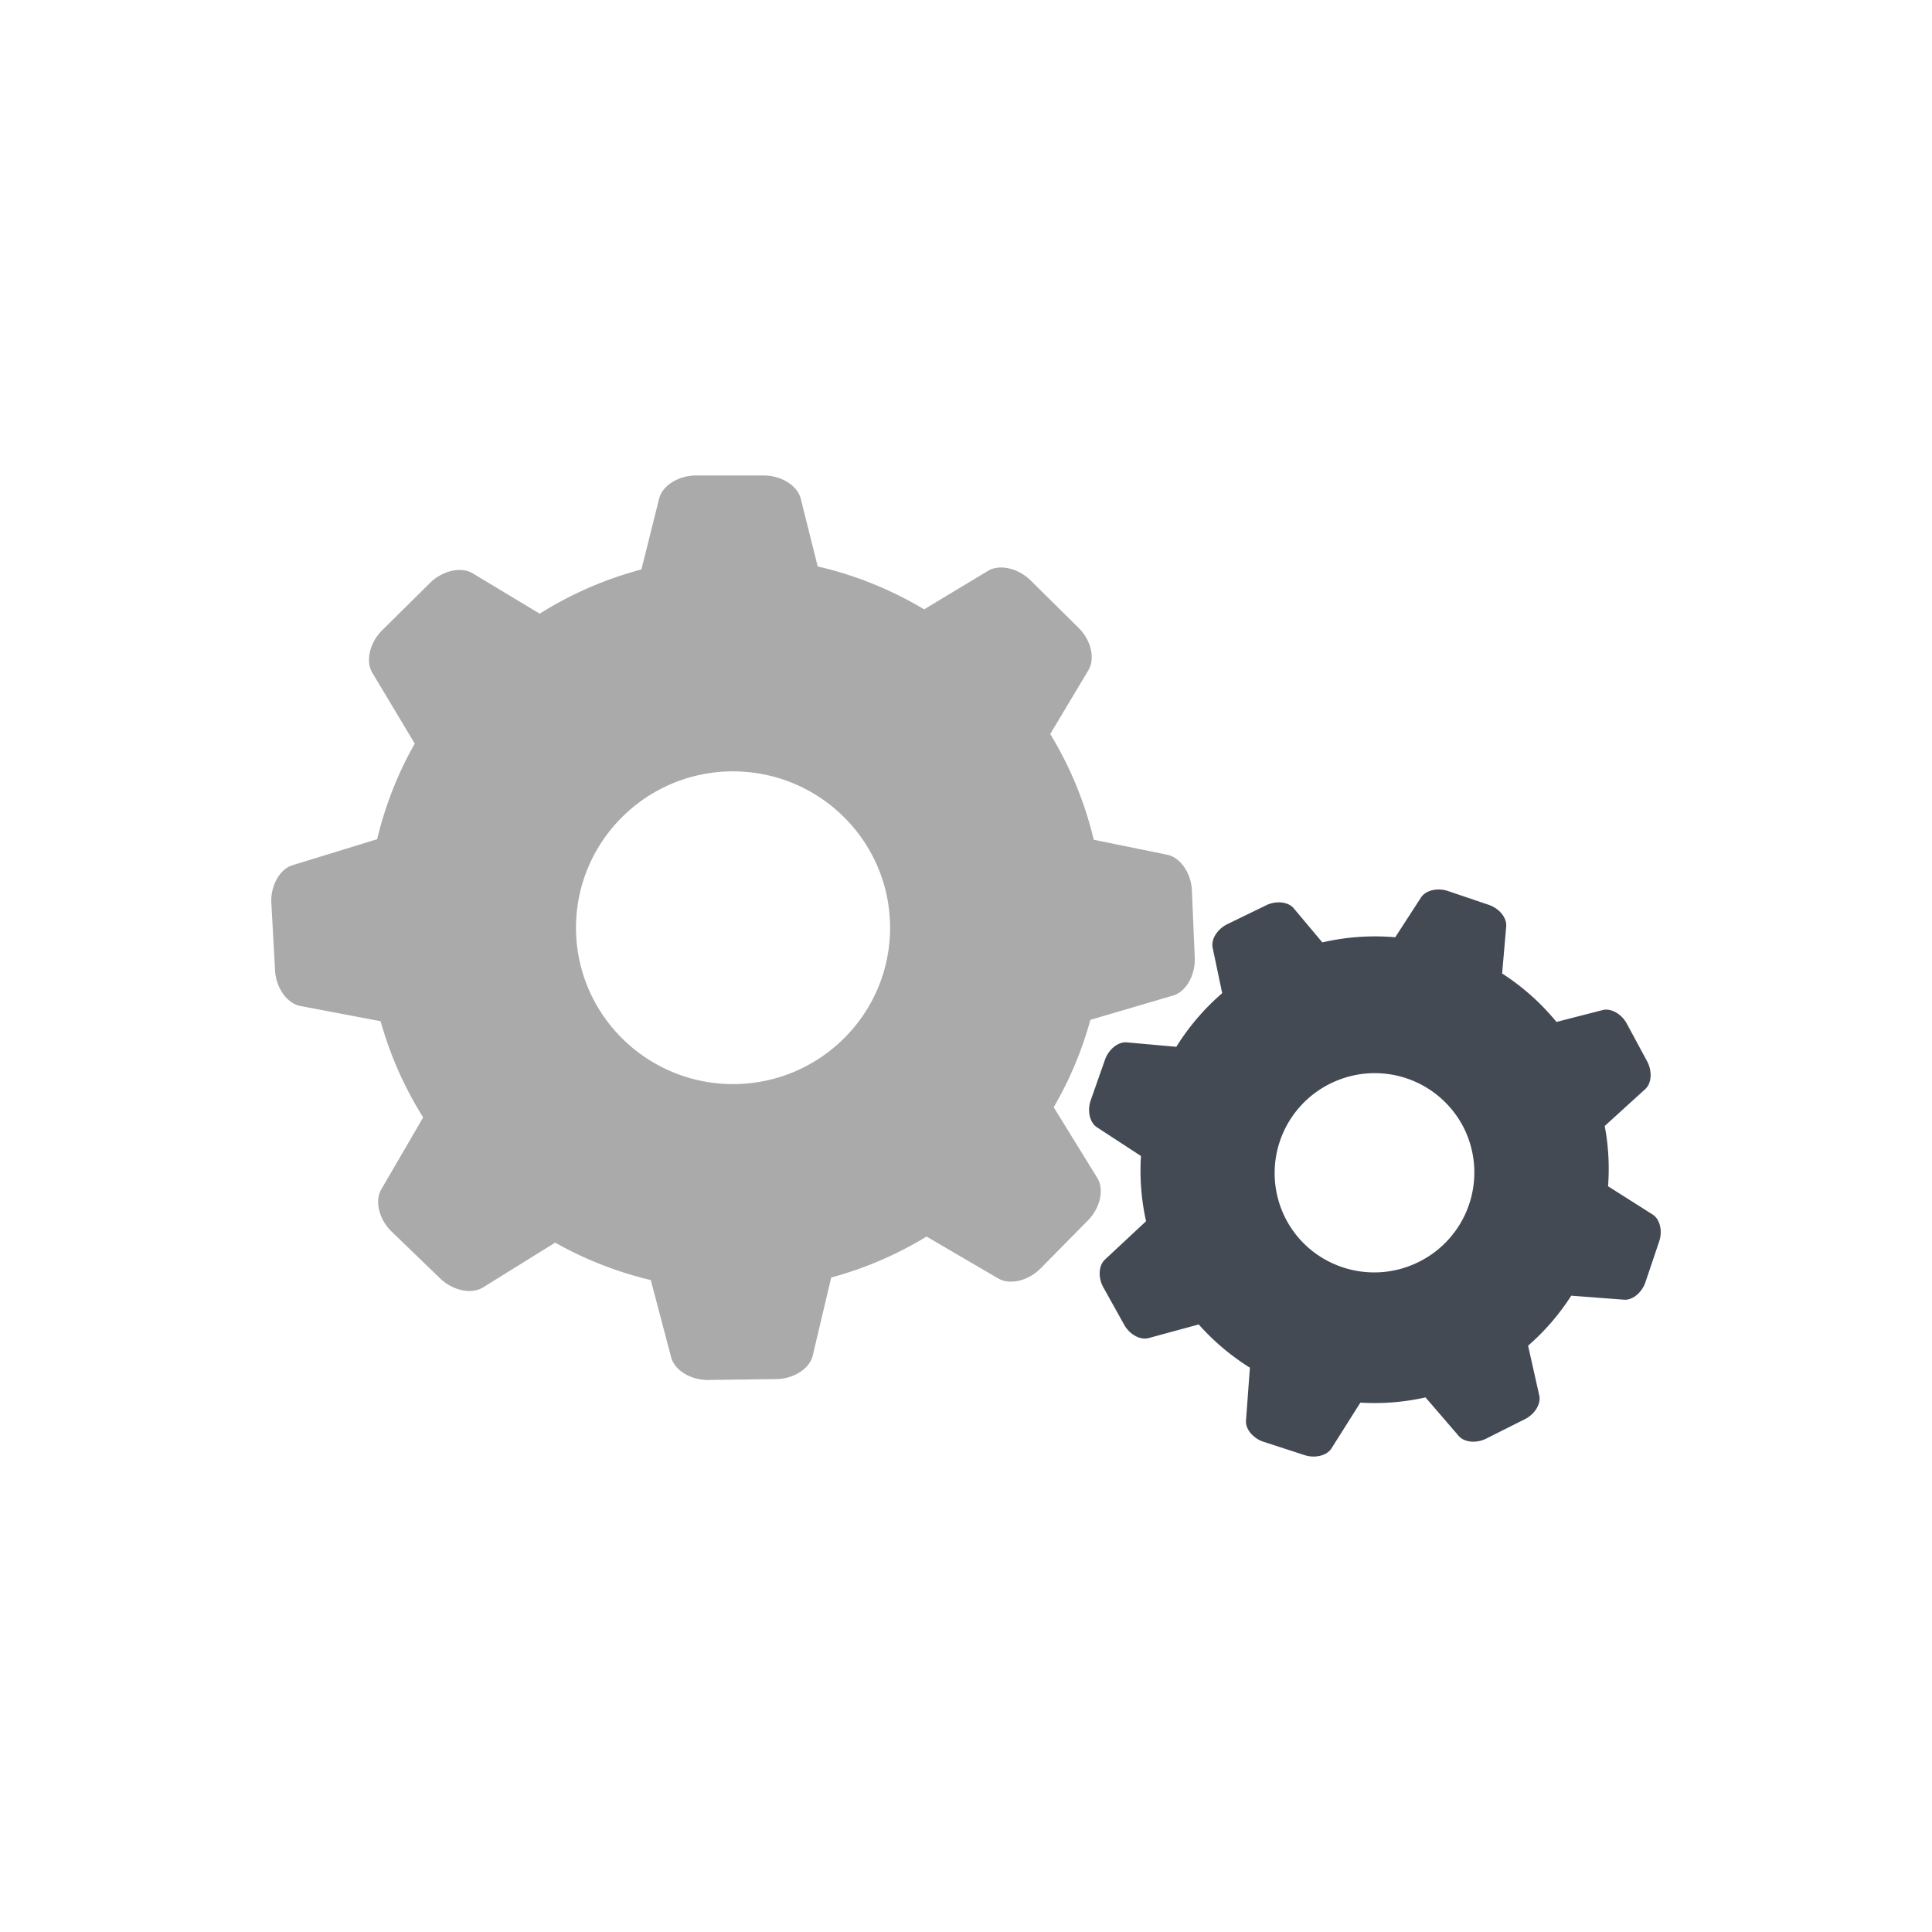
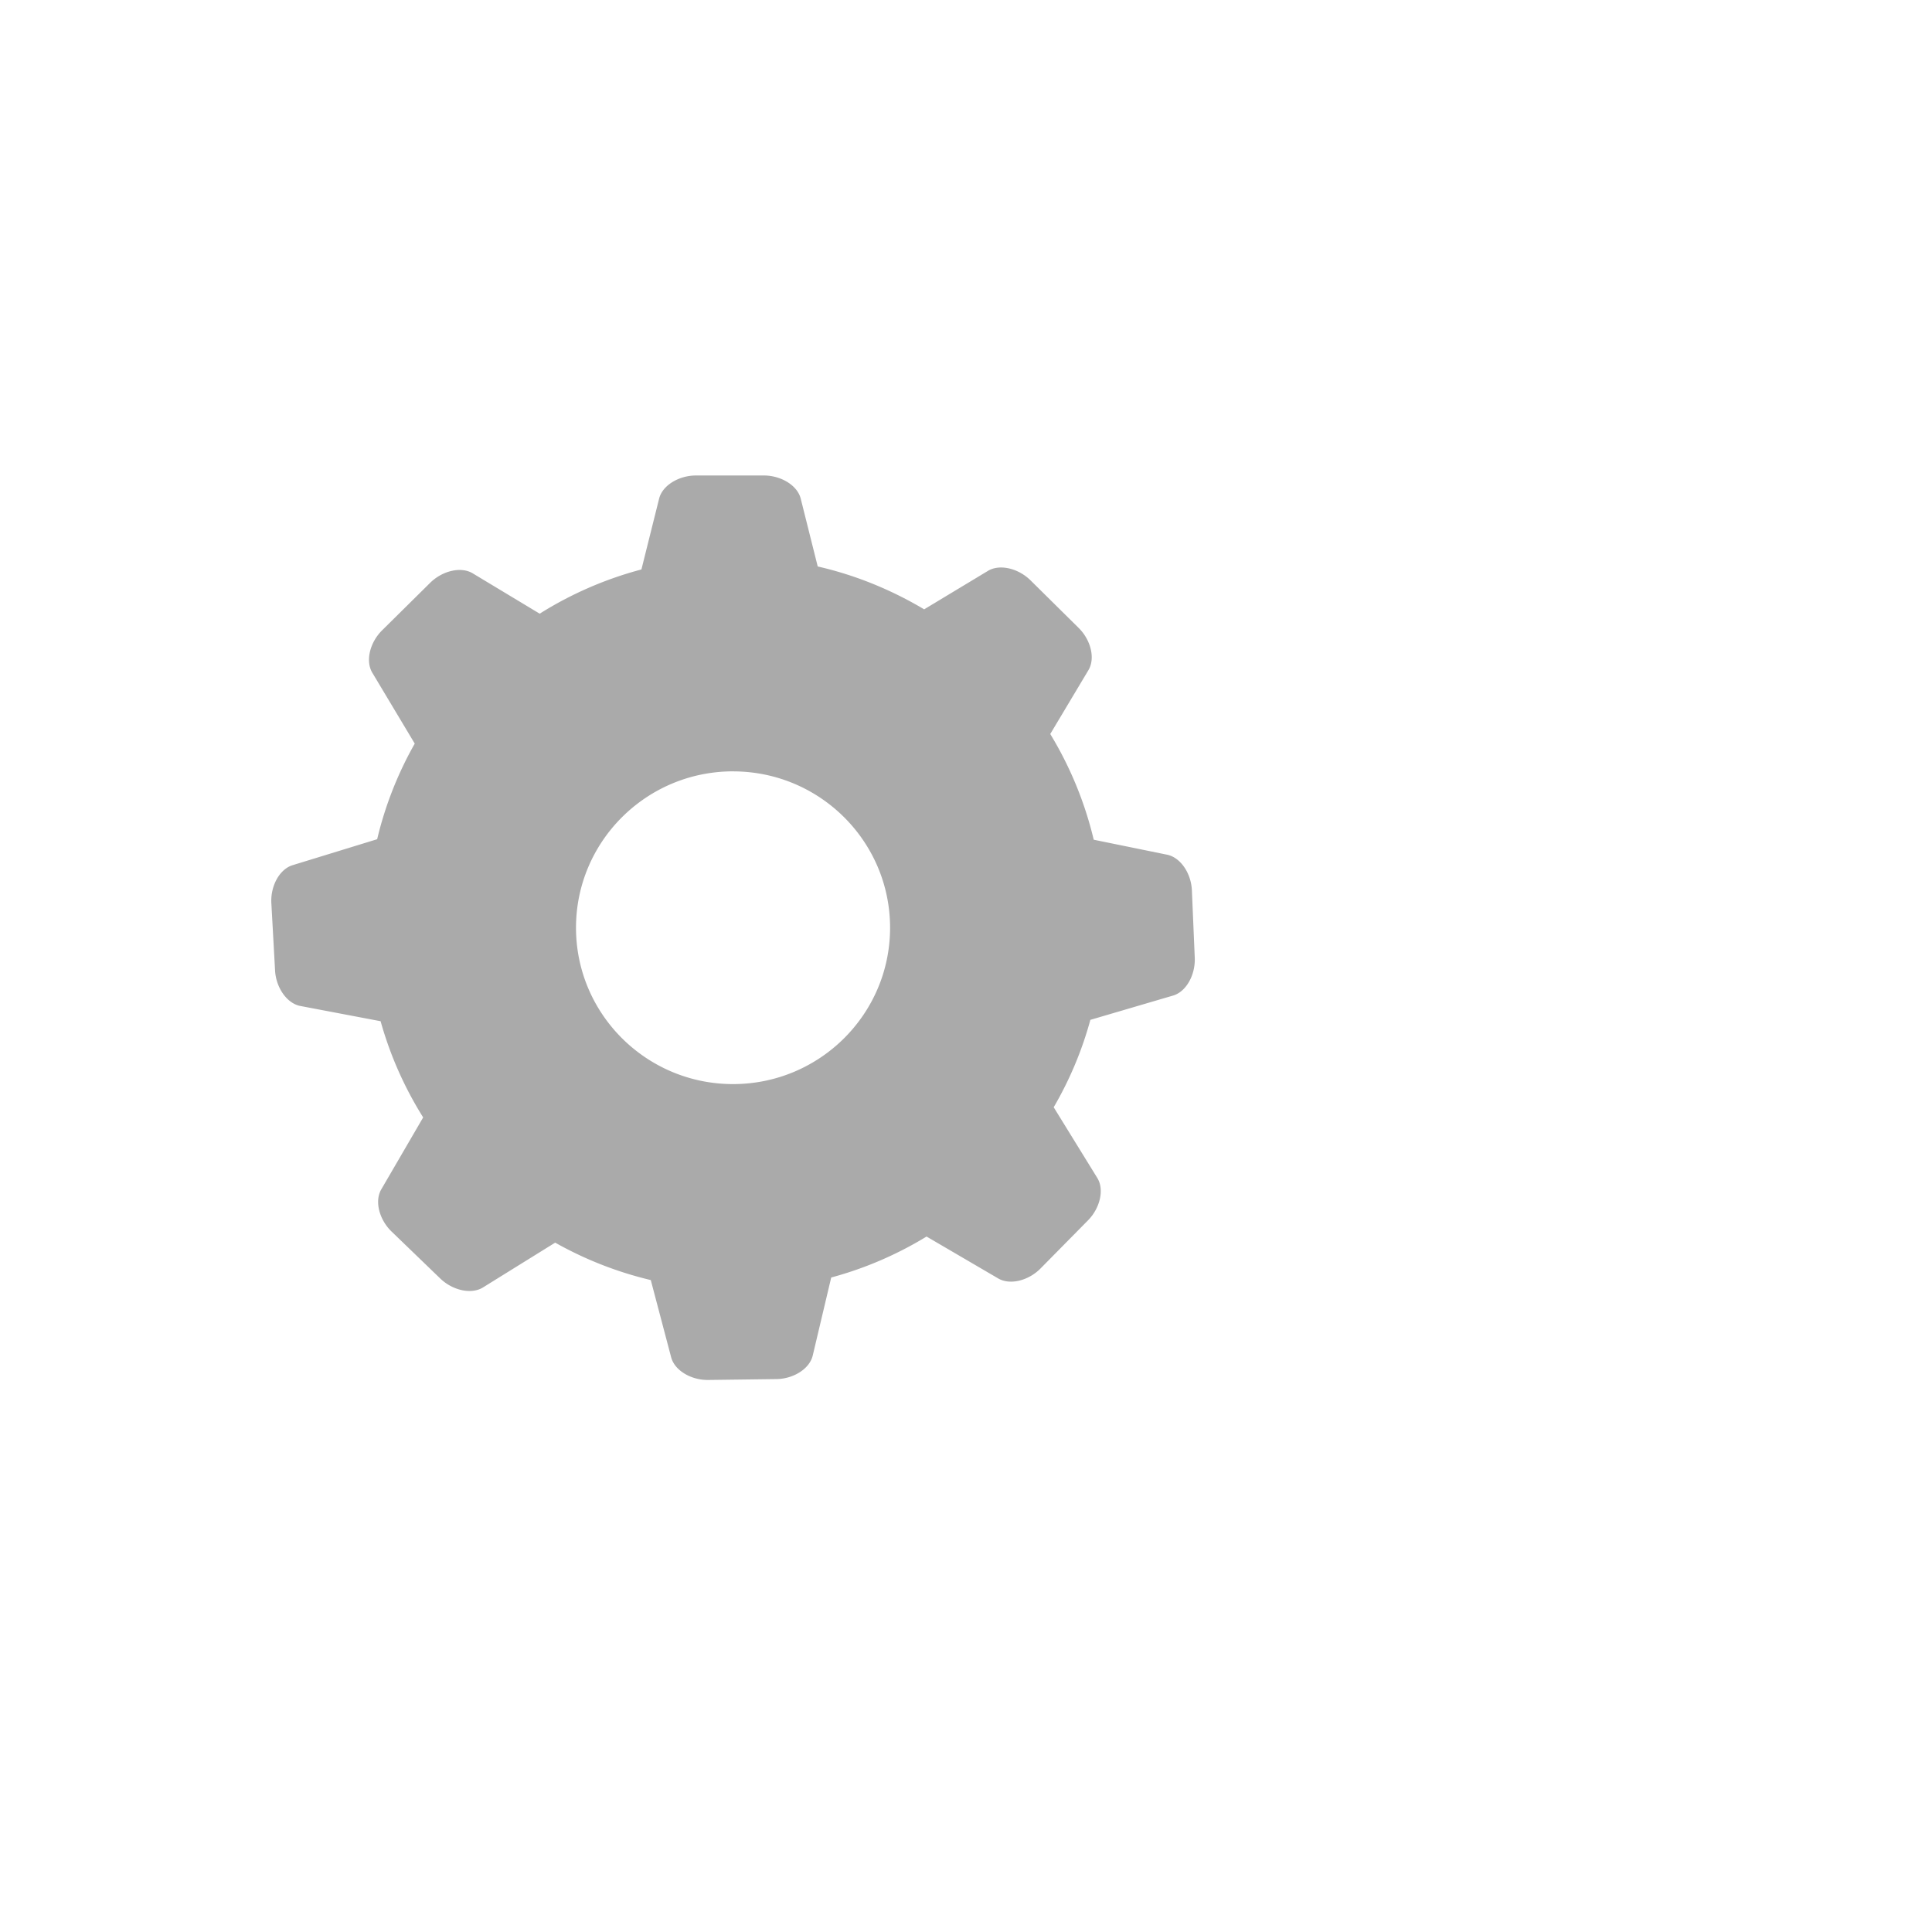
<svg xmlns="http://www.w3.org/2000/svg" preserveAspectRatio="xMinYMid" viewBox="0 0 64 64" fill-rule="evenodd" clip-rule="evenodd" stroke-linejoin="round" stroke-miterlimit="1.414">
  <path d="M24.283 25.553c2.871 0 5.202 2.32 5.202 5.18 0 2.858-2.33 5.179-5.202 5.179-2.87 0-5.202-2.32-5.202-5.18 0-2.858 2.331-5.18 5.202-5.18zm14.574 7.427l-2.737.804a12.034 12.034 0 01-1.215 2.895l1.443 2.34c.24.385.093 1.001-.305 1.405l-1.573 1.595c-.398.404-1.013.561-1.405.33l-2.372-1.387a12.118 12.118 0 01-3.158 1.357l-.612 2.584c-.103.441-.642.777-1.211.781l-2.247.029c-.569.009-1.116-.313-1.232-.751l-.675-2.558a12.193 12.193 0 01-3.167-1.24L16 42.648c-.386.24-1.006.099-1.415-.295l-1.613-1.556c-.409-.395-.57-1.006-.342-1.397l1.388-2.384a12.14 12.14 0 01-1.41-3.187l-2.66-.505c-.446-.086-.804-.608-.836-1.173l-.123-2.232c-.032-.566.268-1.124.701-1.258l2.804-.861a12.07 12.07 0 011.245-3.167l-1.406-2.348c-.233-.39-.08-1.003.323-1.403l1.594-1.576c.403-.398 1.02-.548 1.41-.313l2.218 1.336a12.197 12.197 0 013.37-1.465l.586-2.346c.11-.44.653-.767 1.223-.767h2.246c.569 0 1.112.328 1.222.767l.563 2.247c1.261.288 2.447.778 3.526 1.42l2.113-1.274c.39-.235 1.007-.085 1.411.314l1.594 1.576c.404.399.557 1.012.322 1.401l-1.263 2.113a12.15 12.15 0 011.44 3.502l2.43.496c.446.09.799.618.822 1.183l.095 2.234c.022.569-.284 1.122-.72 1.25z" fill="#aaa" />
-   <path d="M44.09 35.885a3.306 3.306 0 014.42 1.516 3.306 3.306 0 01-1.536 4.414c-1.643.8-3.624.12-4.42-1.516a3.306 3.306 0 011.535-4.414zm10.411.193L53.158 37.3c.127.665.16 1.337.111 1.996l1.477.937c.245.155.333.548.217.89l-.456 1.351c-.115.342-.423.604-.712.58l-1.745-.133a7.715 7.715 0 01-1.43 1.657l.37 1.65c.064.28-.152.623-.476.784l-1.278.642c-.323.164-.726.132-.915-.087l-1.099-1.276a7.763 7.763 0 01-2.158.173l-.956 1.514c-.154.245-.548.337-.892.225l-1.357-.441c-.344-.112-.606-.417-.584-.705l.13-1.751a7.728 7.728 0 01-1.695-1.432l-1.663.452c-.28.075-.63-.124-.806-.44l-.692-1.242c-.176-.315-.16-.718.051-.916l1.365-1.274a7.684 7.684 0 01-.169-2.16l-1.459-.952c-.242-.159-.325-.552-.205-.894l.473-1.345c.12-.34.431-.599.72-.573l1.642.147a7.765 7.765 0 011.52-1.777l-.317-1.506c-.059-.282.16-.621.487-.78l1.286-.625c.325-.159.727-.122.913.099l.948 1.13a7.77 7.77 0 012.415-.17l.854-1.318c.158-.243.553-.33.895-.213l1.352.458c.342.116.6.424.575.713l-.135 1.56a7.74 7.74 0 011.8 1.605l1.529-.393c.28-.073.629.131.8.448l.676 1.253c.171.32.15.722-.064.917z" fill="#434a54" />
</svg>